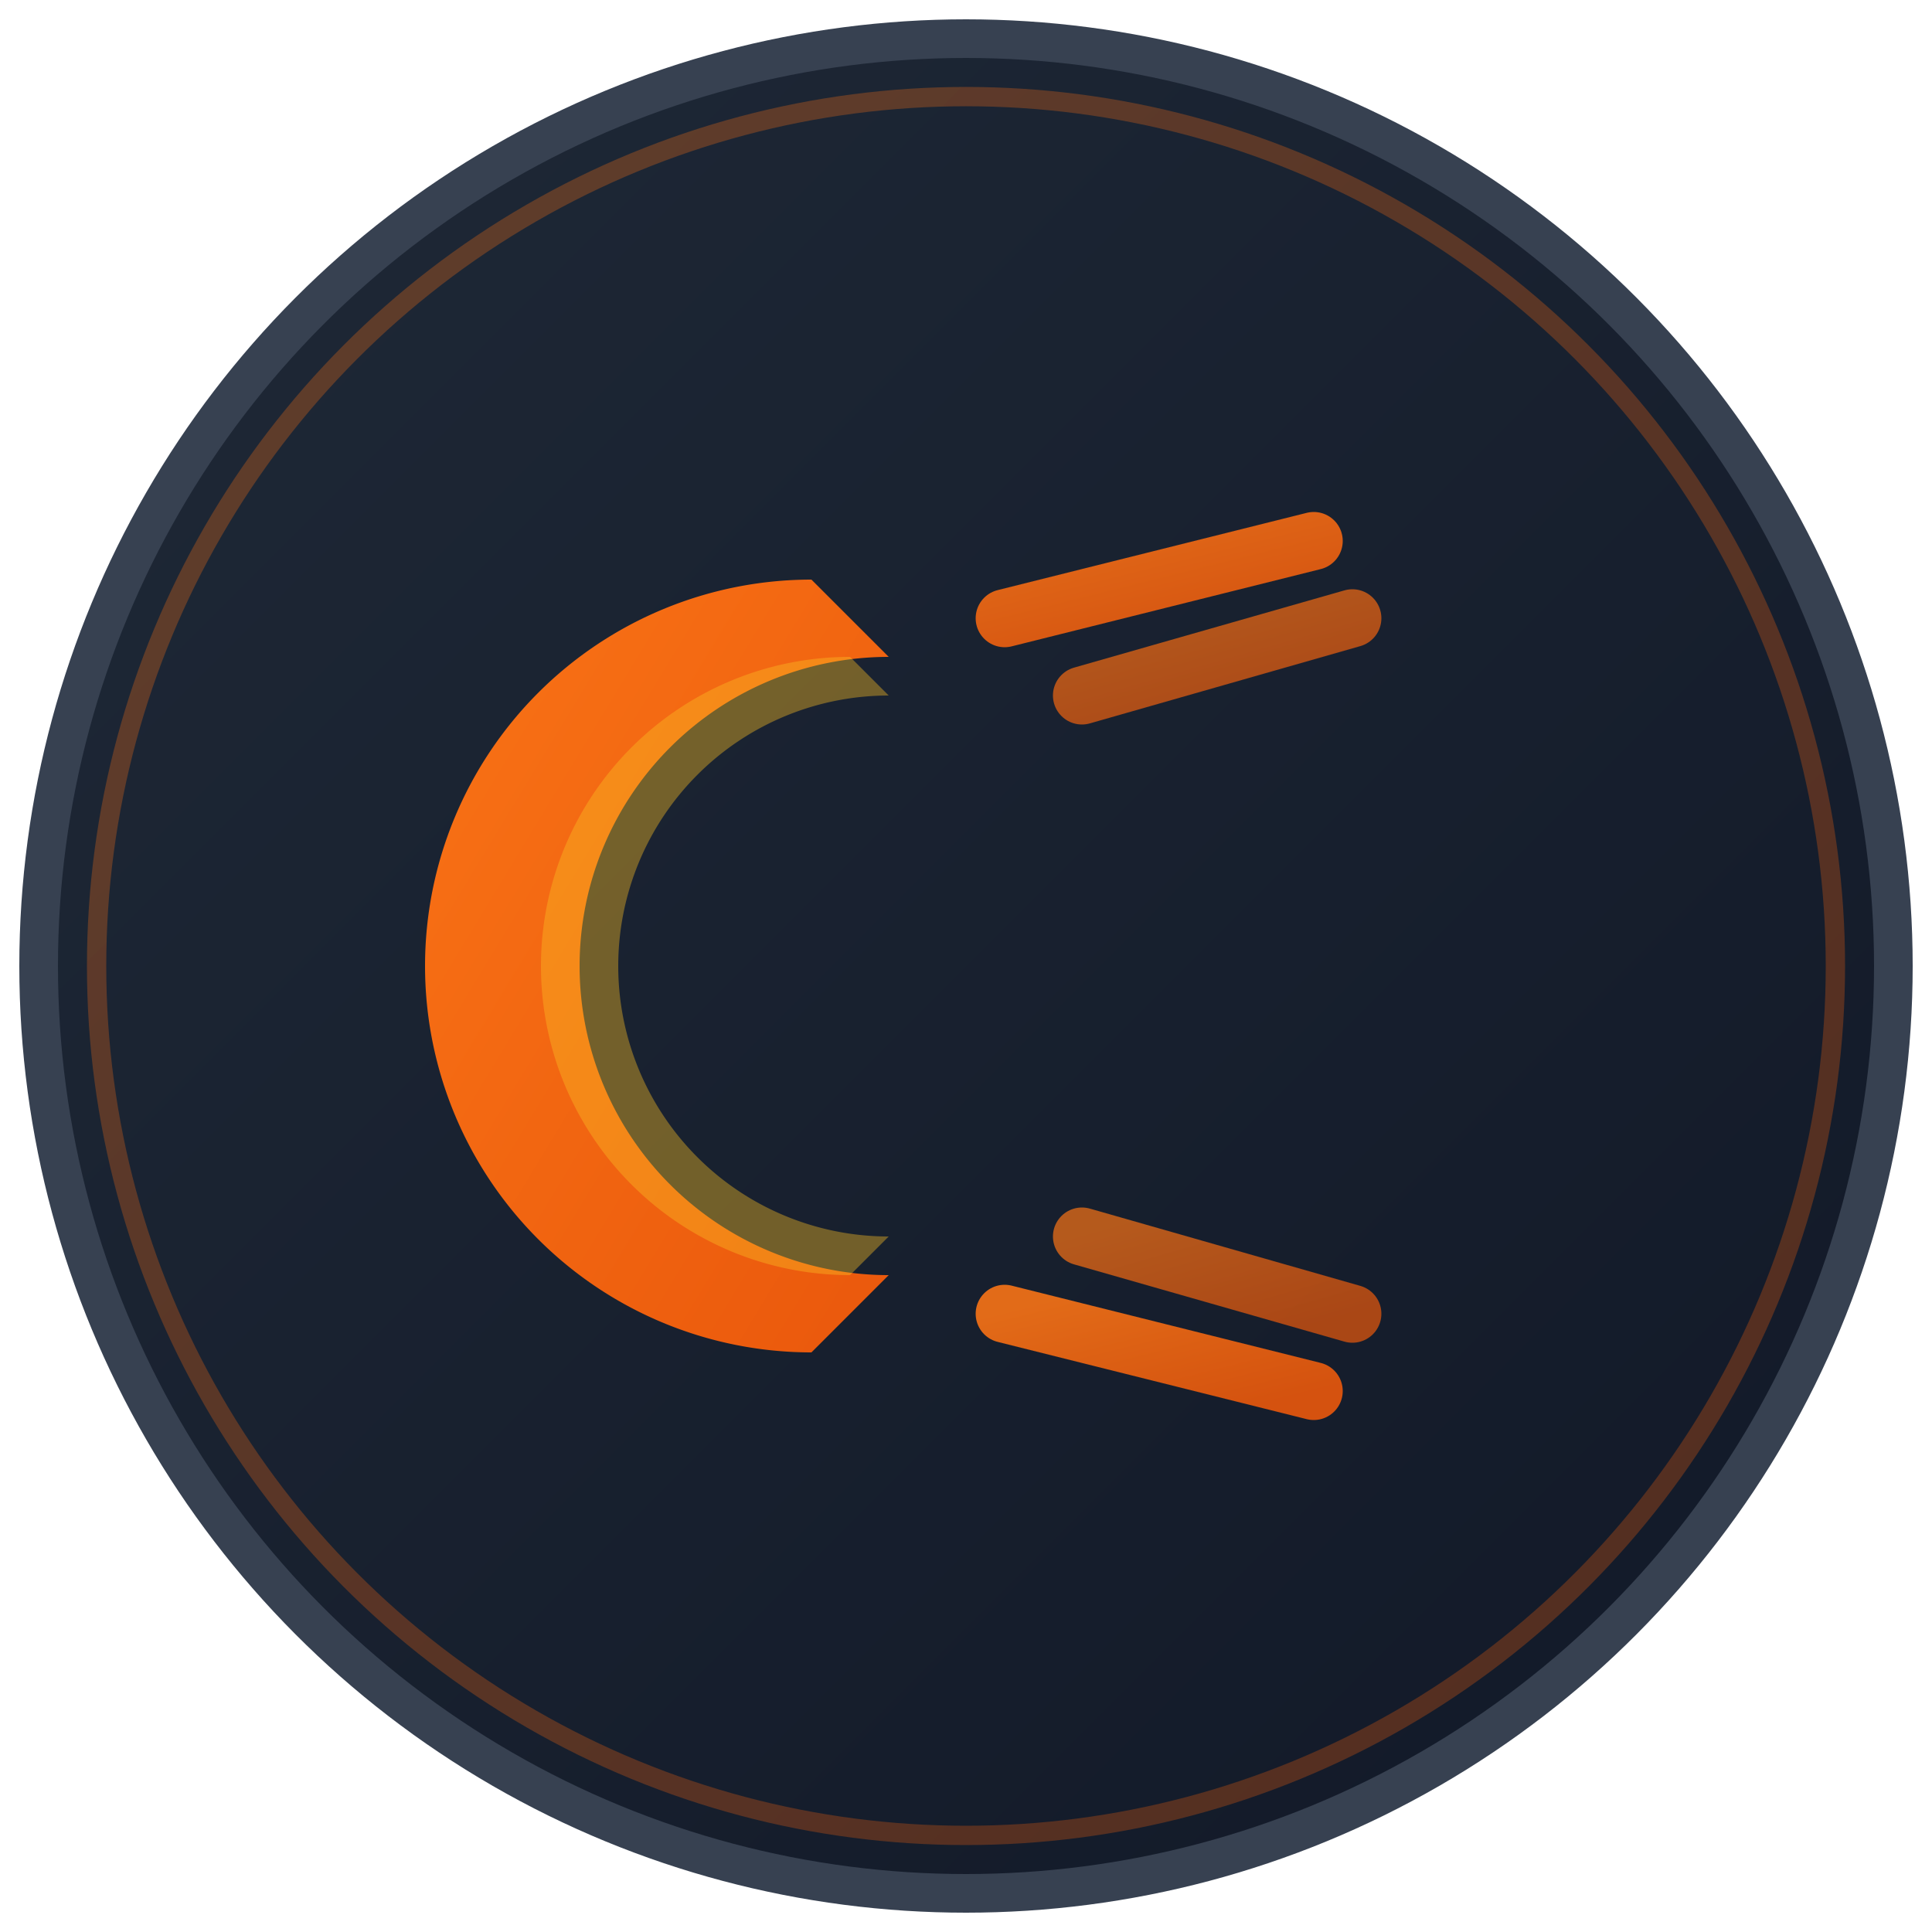
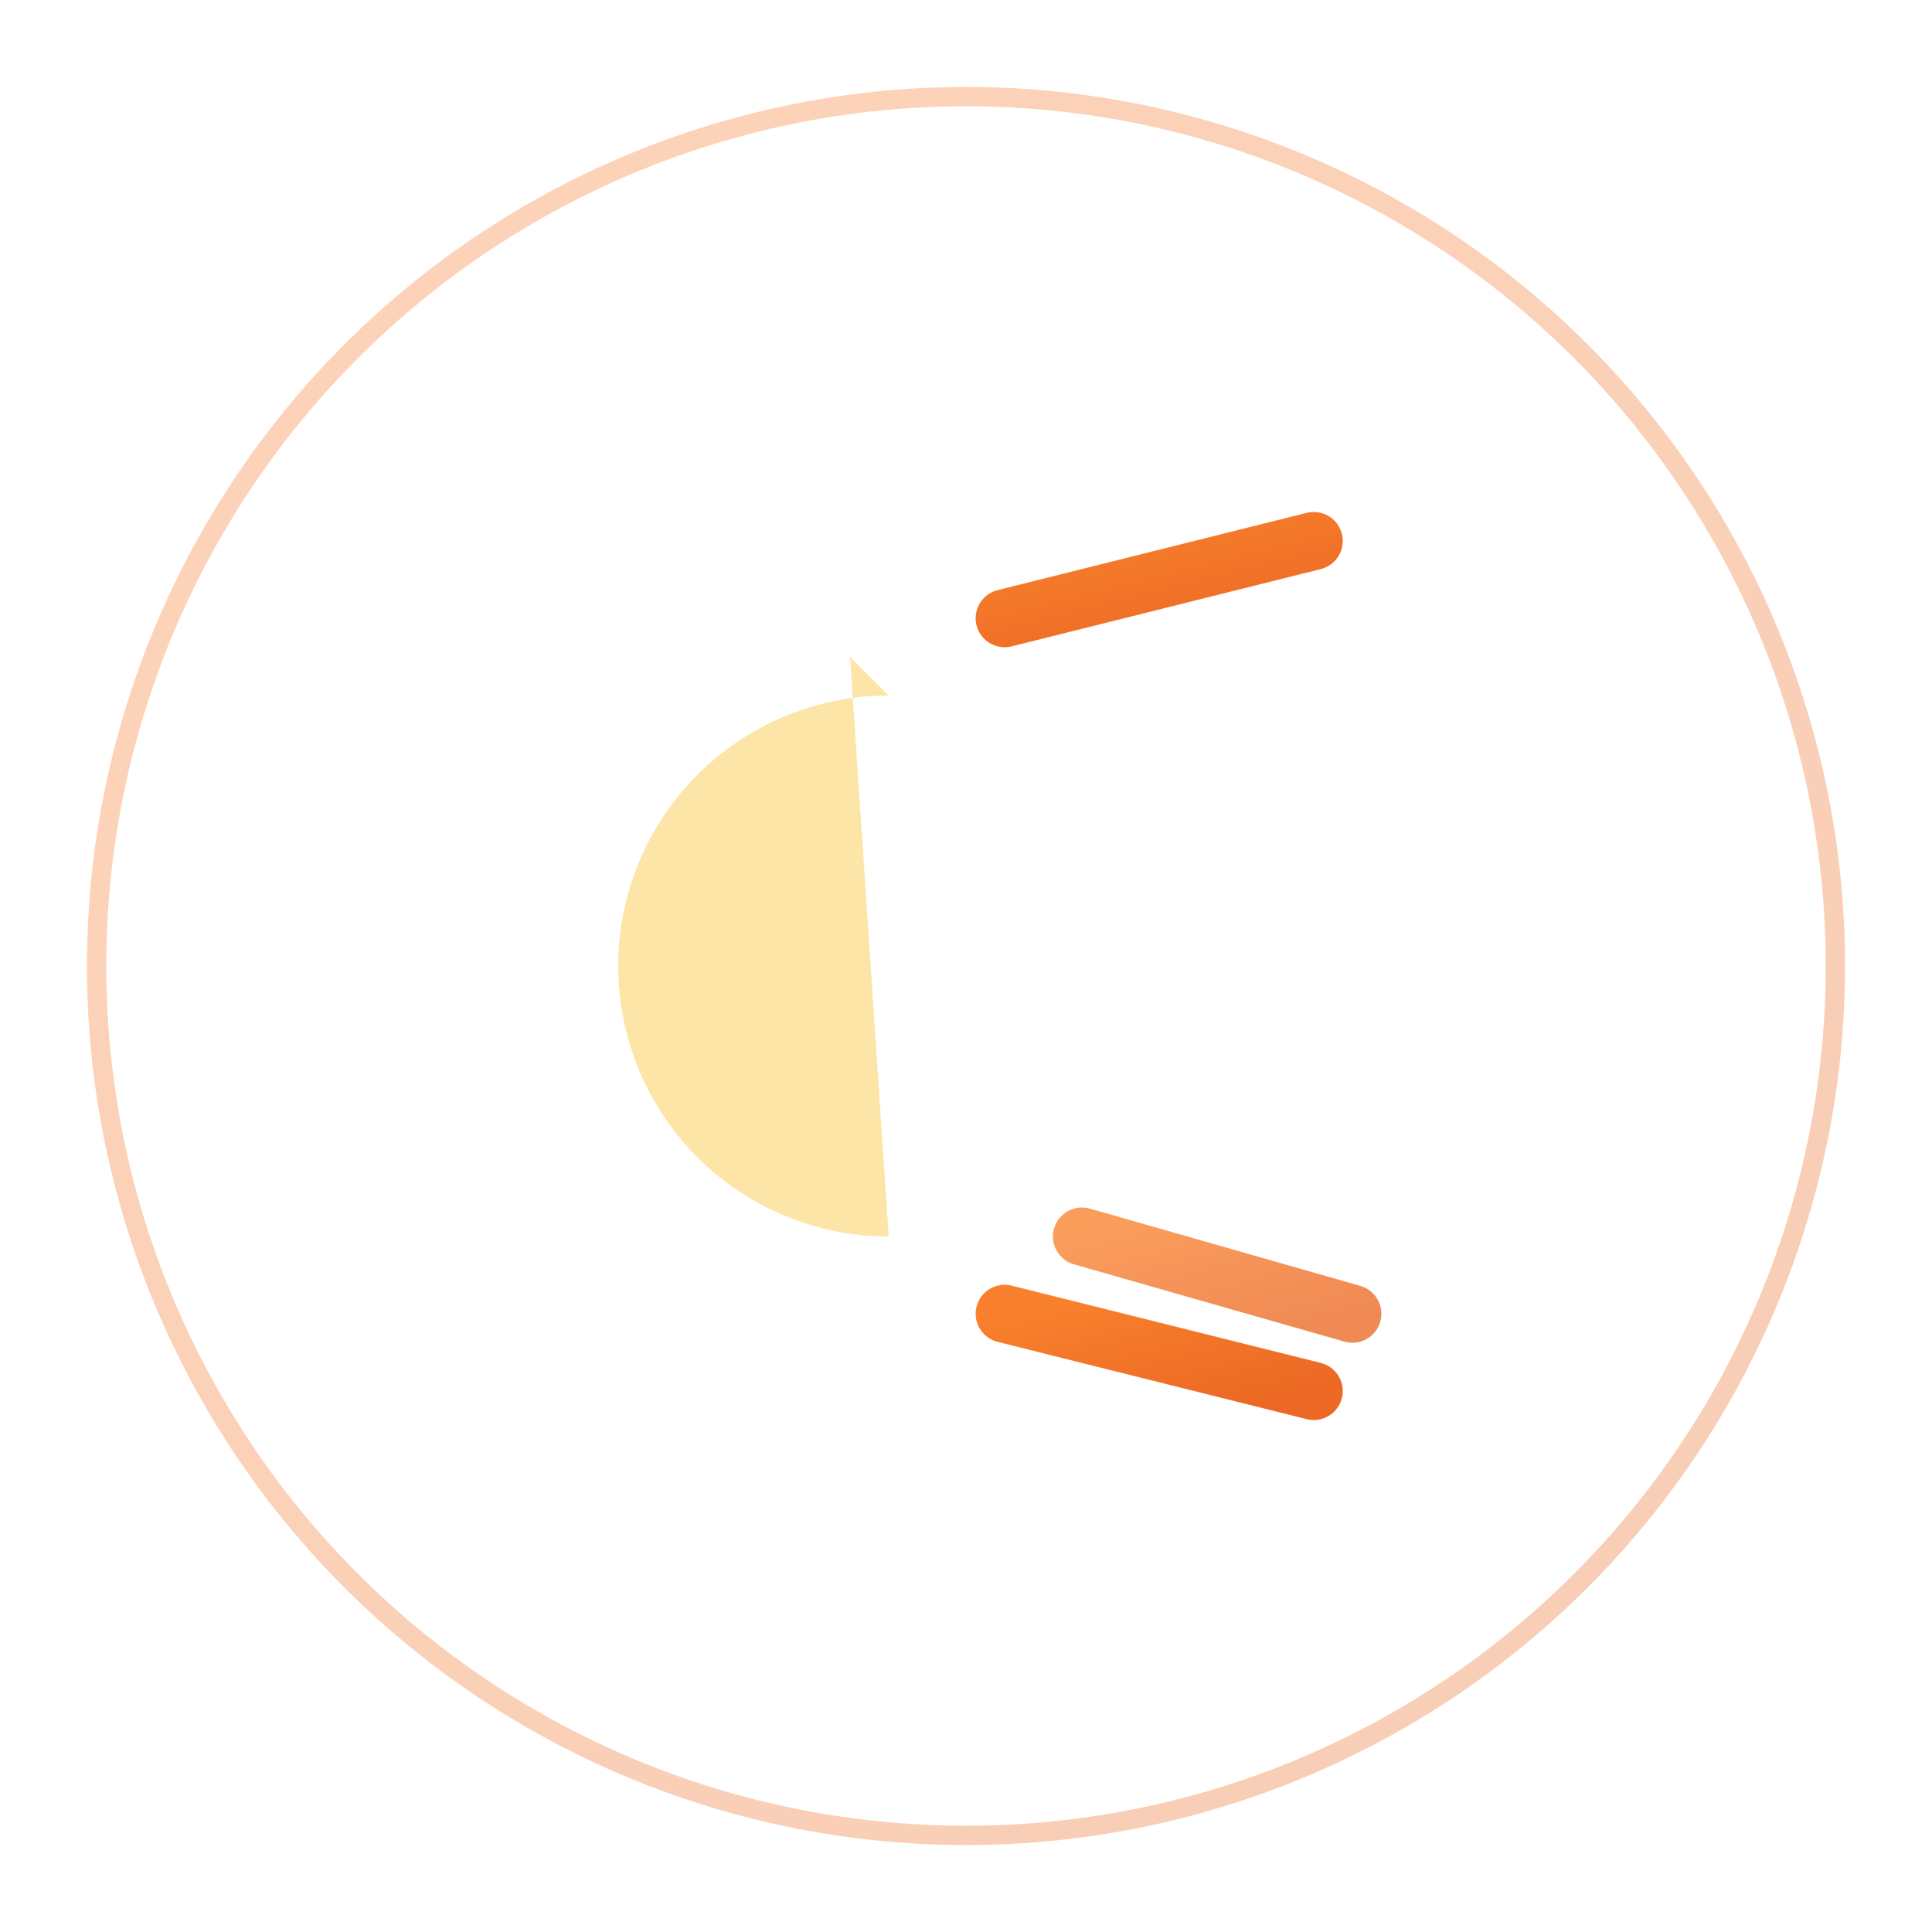
<svg xmlns="http://www.w3.org/2000/svg" viewBox="0 0 100 100" width="100" height="100">
  <defs>
    <linearGradient id="bgGradient" x1="0%" y1="0%" x2="100%" y2="100%">
      <stop offset="0%" style="stop-color:#1f2937" />
      <stop offset="100%" style="stop-color:#111827" />
    </linearGradient>
    <linearGradient id="yellowGradient" x1="0%" y1="0%" x2="100%" y2="100%">
      <stop offset="0%" style="stop-color:#f97316" />
      <stop offset="100%" style="stop-color:#ea580c" />
    </linearGradient>
    <filter id="shadow" x="-20%" y="-20%" width="140%" height="140%">
      <feDropShadow dx="2" dy="2" stdDeviation="3" flood-color="#000000" flood-opacity="0.3" />
    </filter>
  </defs>
-   <circle cx="50" cy="50" r="48" fill="url(#bgGradient)" stroke="#374151" stroke-width="2" />
  <g transform="translate(50,50)" filter="url(#shadow)">
-     <path d="M -8 -20               A 20 20 0 0 0 -8 20              L -4 16              A 16 16 0 0 1 -4 -16              Z" fill="url(#yellowGradient)" />
    <g stroke="url(#yellowGradient)" stroke-width="3" stroke-linecap="round">
      <line x1="2" y1="-18" x2="18" y2="-22" opacity="0.9" />
-       <line x1="6" y1="-14" x2="20" y2="-18" opacity="0.7" />
-       <line x1="2" y1="0" x2="22" y2="0" opacity="0.9" />
      <line x1="6" y1="0" x2="18" y2="0" opacity="0.6" />
      <line x1="2" y1="18" x2="18" y2="22" opacity="0.9" />
      <line x1="6" y1="14" x2="20" y2="18" opacity="0.7" />
    </g>
-     <path d="M -6 -16              A 16 16 0 0 0 -6 16              L -4 14              A 14 14 0 0 1 -4 -14              Z" fill="#fbbf24" opacity="0.4" />
+     <path d="M -6 -16              L -4 14              A 14 14 0 0 1 -4 -14              Z" fill="#fbbf24" opacity="0.4" />
  </g>
  <circle cx="50" cy="50" r="45" fill="none" stroke="url(#yellowGradient)" stroke-width="1" opacity="0.3" />
</svg>